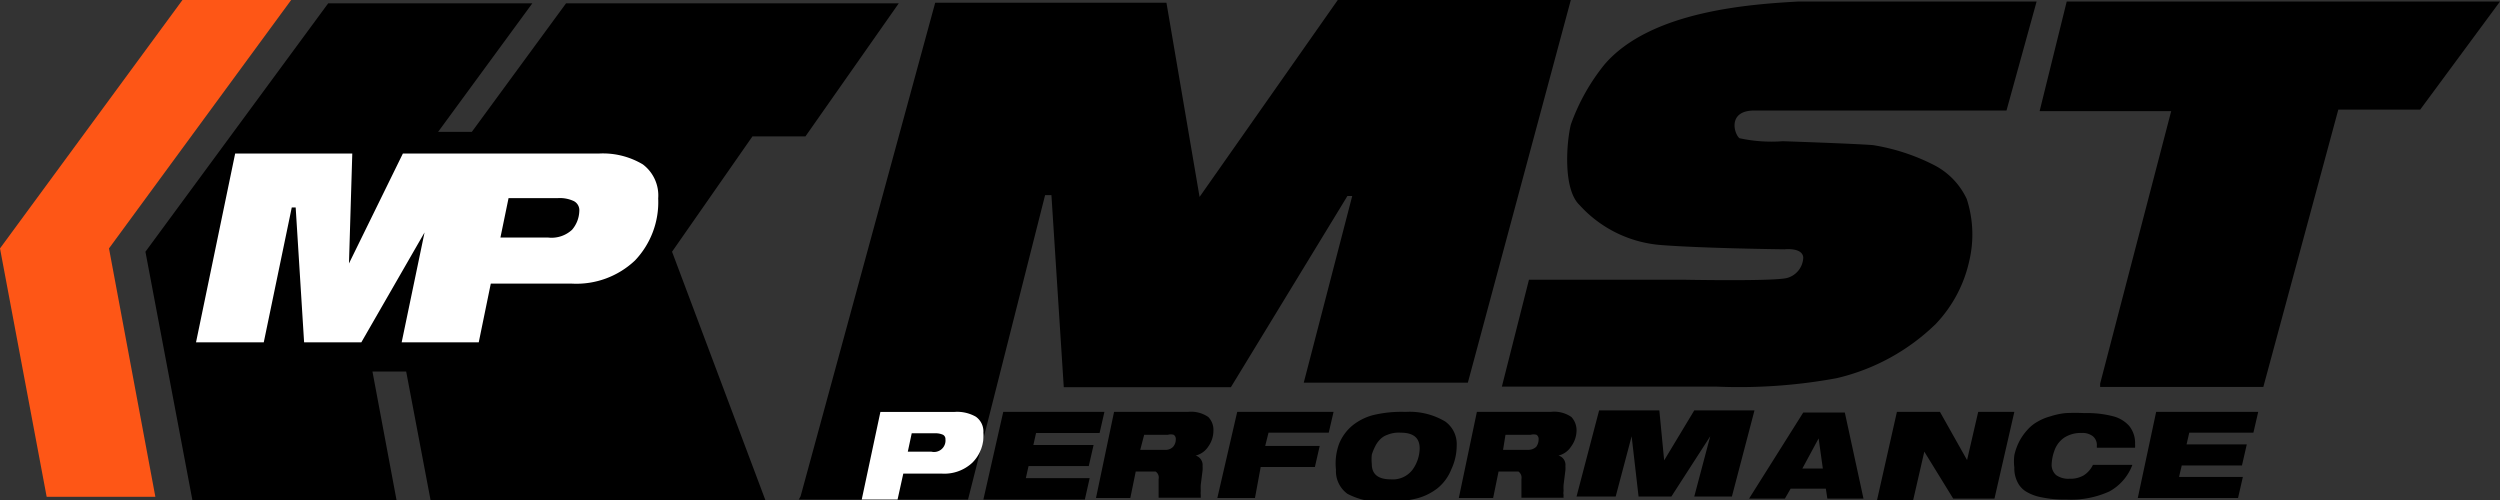
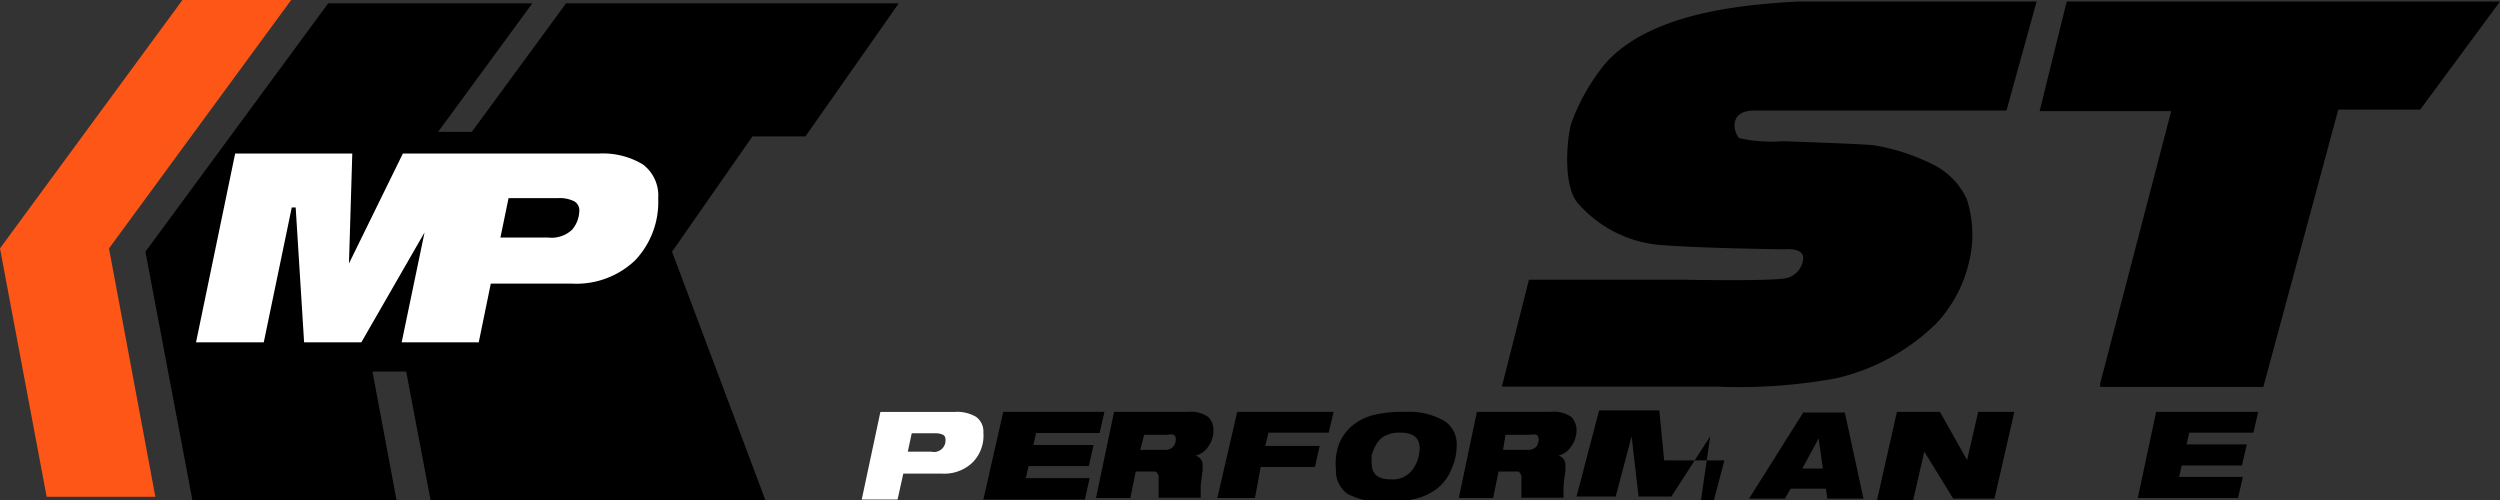
<svg xmlns="http://www.w3.org/2000/svg" viewBox="0 0 83.03 16.61">
  <rect x="0" y="0" width="83.03" height="16.61" fill="#333333" stroke="none" />
  <defs>
    <style>.cls-1{fill:#fe5616;}.cls-2{fill:#fff;}</style>
  </defs>
  <g id="Layer_2" data-name="Layer 2">
    <g id="Layer_1-2" data-name="Layer 1">
      <polygon class="cls-1" points="0 8.25 6.06 0 9.67 0 3.62 8.25 5.16 16.5 1.55 16.5 0 8.25" />
-       <polygon points="26.59 16.48 31.06 0.09 38.74 0.09 39.84 6.54 44.43 0 52.17 0 48.75 12.71 43.3 12.71 44.91 6.51 44.75 6.51 40.88 12.86 35.33 12.86 34.92 6.48 34.71 6.48 32.15 16.59 26.53 16.59 26.59 16.48" />
      <path d="M66.64,3.67l1-3.62H59.74c-1.58.09-4.91.3-6.45,2.09a6.78,6.78,0,0,0-1.12,2c-.14.57-.27,2.14.29,2.67a4.07,4.07,0,0,0,2.73,1.33c1.43.11,4.08.14,4.08.14s.59-.07.62.27a.73.73,0,0,1-.53.68c-.42.12-3.46.06-3.46.06H50.78l-.9,3.55H57A17.81,17.81,0,0,0,61,12.56a7,7,0,0,0,3.29-1.8A4.41,4.41,0,0,0,65.4,8.68a3.82,3.82,0,0,0-.08-2.07,2.41,2.41,0,0,0-1.11-1.14,6.83,6.83,0,0,0-2-.65c-.62-.05-3-.13-3-.13a5,5,0,0,1-1.44-.1c-.18-.15-.4-.92.5-.92S66.64,3.67,66.64,3.67Z" />
      <polyline points="69.75 12.85 75.17 12.85 77.66 3.64 80.38 3.64 83.03 0.05 68.64 0.05 67.74 3.69 72.11 3.69 69.75 12.74" />
      <polygon points="26.75 4.53 29.85 0.11 18.8 0.11 15.67 4.38 14.55 4.38 17.68 0.11 10.9 0.11 4.83 8.36 6.39 16.61 13.17 16.61 12.37 12.34 13.49 12.34 14.3 16.61 25.42 16.61 22.32 8.36 24.99 4.53 26.75 4.53" />
      <path class="cls-2" d="M29.81,16.59H28.62l.62-2.91h2.47a1.25,1.25,0,0,1,.7.16.6.6,0,0,1,.25.53,1.26,1.26,0,0,1-.37,1,1.36,1.36,0,0,1-1,.36H30ZM30.15,15h.78a.38.38,0,0,0,.47-.41.16.16,0,0,0-.08-.15.6.6,0,0,0-.26-.05h-.78Z" />
      <path d="M33.32,13.68h3.36l-.16.7H34.41l-.09.4h2l-.16.7h-2l-.09.4h2.12l-.16.71H32.66Z" />
      <path d="M38.38,15.66h-.66l-.18.88H36.4l.6-2.86h2.45a1,1,0,0,1,.68.17.61.61,0,0,1,.17.46.9.9,0,0,1-.17.52.69.69,0,0,1-.42.3h0a.33.33,0,0,1,.23.35.88.88,0,0,1,0,.14l-.06.48a1.79,1.79,0,0,0,0,.21.59.59,0,0,0,0,.13l0,.09h-1.4s0-.32,0-.62A.24.24,0,0,0,38.38,15.66Zm-.51-.72h.82a.34.34,0,0,0,.27-.1.37.37,0,0,0,.09-.25.16.16,0,0,0-.07-.15.36.36,0,0,0-.19,0H38Z" />
      <path d="M50.43,15.66h-.66l-.18.88H48.45l.6-2.86H51.5a1,1,0,0,1,.69.17.65.65,0,0,1,.17.46.91.91,0,0,1-.18.52.69.69,0,0,1-.42.3h0a.32.32,0,0,1,.23.35.88.88,0,0,1,0,.14l-.06.48a1.79,1.79,0,0,0,0,.21.31.31,0,0,0,0,.13.39.39,0,0,0,0,.09h-1.4s0-.32,0-.62A.25.25,0,0,0,50.43,15.66Zm-.51-.72h.82a.38.38,0,0,0,.28-.1.41.41,0,0,0,.08-.25.16.16,0,0,0-.07-.15.36.36,0,0,0-.19,0H50Z" />
      <path d="M41.68,16.54H40.43l.66-2.86h3.2l-.16.69h-2l-.11.44h1.81l-.16.7h-1.8Z" />
      <path d="M44.47,14.75a1.53,1.53,0,0,1,.45-.62,1.84,1.84,0,0,1,.67-.34,4,4,0,0,1,1.09-.11A2.3,2.3,0,0,1,48,14a.92.92,0,0,1,.38.79,1.87,1.87,0,0,1-.18.8,1.53,1.53,0,0,1-.45.62,1.89,1.89,0,0,1-.68.34,3.71,3.71,0,0,1-1,.11,2.38,2.38,0,0,1-1.32-.26.93.93,0,0,1-.38-.8A1.9,1.9,0,0,1,44.47,14.75Zm1.61-.31a.62.62,0,0,0-.26.17.86.86,0,0,0-.15.22,1.69,1.69,0,0,0-.11.27,1.55,1.55,0,0,0,0,.31q0,.51.63.51a.82.82,0,0,0,.73-.33,1.24,1.24,0,0,0,.23-.7c0-.35-.21-.52-.63-.52A1,1,0,0,0,46.08,14.44Z" />
-       <path d="M56.8,14.49h0l-1.29,2H54.42l-.23-2h0l-.53,2h-1.3l.75-2.86h2l.16,1.66h0l1-1.66h2l-.75,2.86H56.27Z" />
+       <path d="M56.8,14.49h0l-1.29,2H54.42l-.23-2h0l-.53,2h-1.3l.75-2.86h2l.16,1.66h0h2l-.75,2.86H56.27Z" />
      <path d="M60.64,16.23H59.47l-.19.33H58.09l1.8-2.86h1.38l.62,2.86h-1.2Zm-.24-1.67-.54,1h.68l-.14-1Z" />
      <path d="M63.91,15h0l-.37,1.61h-1.2L63,13.68h1.43l.9,1.6h0l.37-1.6h1.2l-.66,2.88H64.87Z" />
-       <path d="M69.64,14.81a.38.38,0,0,0-.13-.32.56.56,0,0,0-.38-.11,1,1,0,0,0-.58.16.86.86,0,0,0-.32.43,1.48,1.48,0,0,0-.09.44.45.45,0,0,0,.15.37.7.7,0,0,0,.44.12.88.88,0,0,0,.47-.11.83.83,0,0,0,.31-.35h1.31a1.67,1.67,0,0,1-.76.88,3.05,3.05,0,0,1-1.43.27,3.73,3.73,0,0,1-.86-.08,1.52,1.52,0,0,1-.49-.19A.76.76,0,0,1,67,16a1,1,0,0,1-.1-.47,1.68,1.68,0,0,1,0-.41,1.88,1.88,0,0,1,.17-.47,1.84,1.84,0,0,1,.27-.38,1.27,1.27,0,0,1,.34-.27,1.68,1.68,0,0,1,.41-.17,2.4,2.4,0,0,1,.51-.11,6.19,6.19,0,0,1,.63,0,3.43,3.43,0,0,1,.93.1,1.08,1.08,0,0,1,.55.32.9.9,0,0,1,.2.61.83.83,0,0,1,0,.12H69.64Z" />
      <path d="M71.61,13.68H75l-.16.69H72.71l-.09.39h2l-.16.7h-2l-.09.38h2.12l-.16.7H71Z" />
      <path class="cls-2" d="M21.35,5.46a2.58,2.58,0,0,0-1.47-.36h-6.5L11.59,8.75h0l.11-3.65H7.81l-1.3,6.27H8.76l.93-4.48h.13l.28,4.48H12l2.1-3.65-.76,3.65H15.9l.4-1.95H19a2.83,2.83,0,0,0,2.09-.77,2.81,2.81,0,0,0,.77-2.06A1.29,1.29,0,0,0,21.35,5.46ZM19,7.63a1,1,0,0,1-.79.26H16.62l.27-1.31h1.64a1.09,1.09,0,0,1,.53.1.34.34,0,0,1,.18.33A1,1,0,0,1,19,7.63Z" />
    </g>
  </g>
</svg>